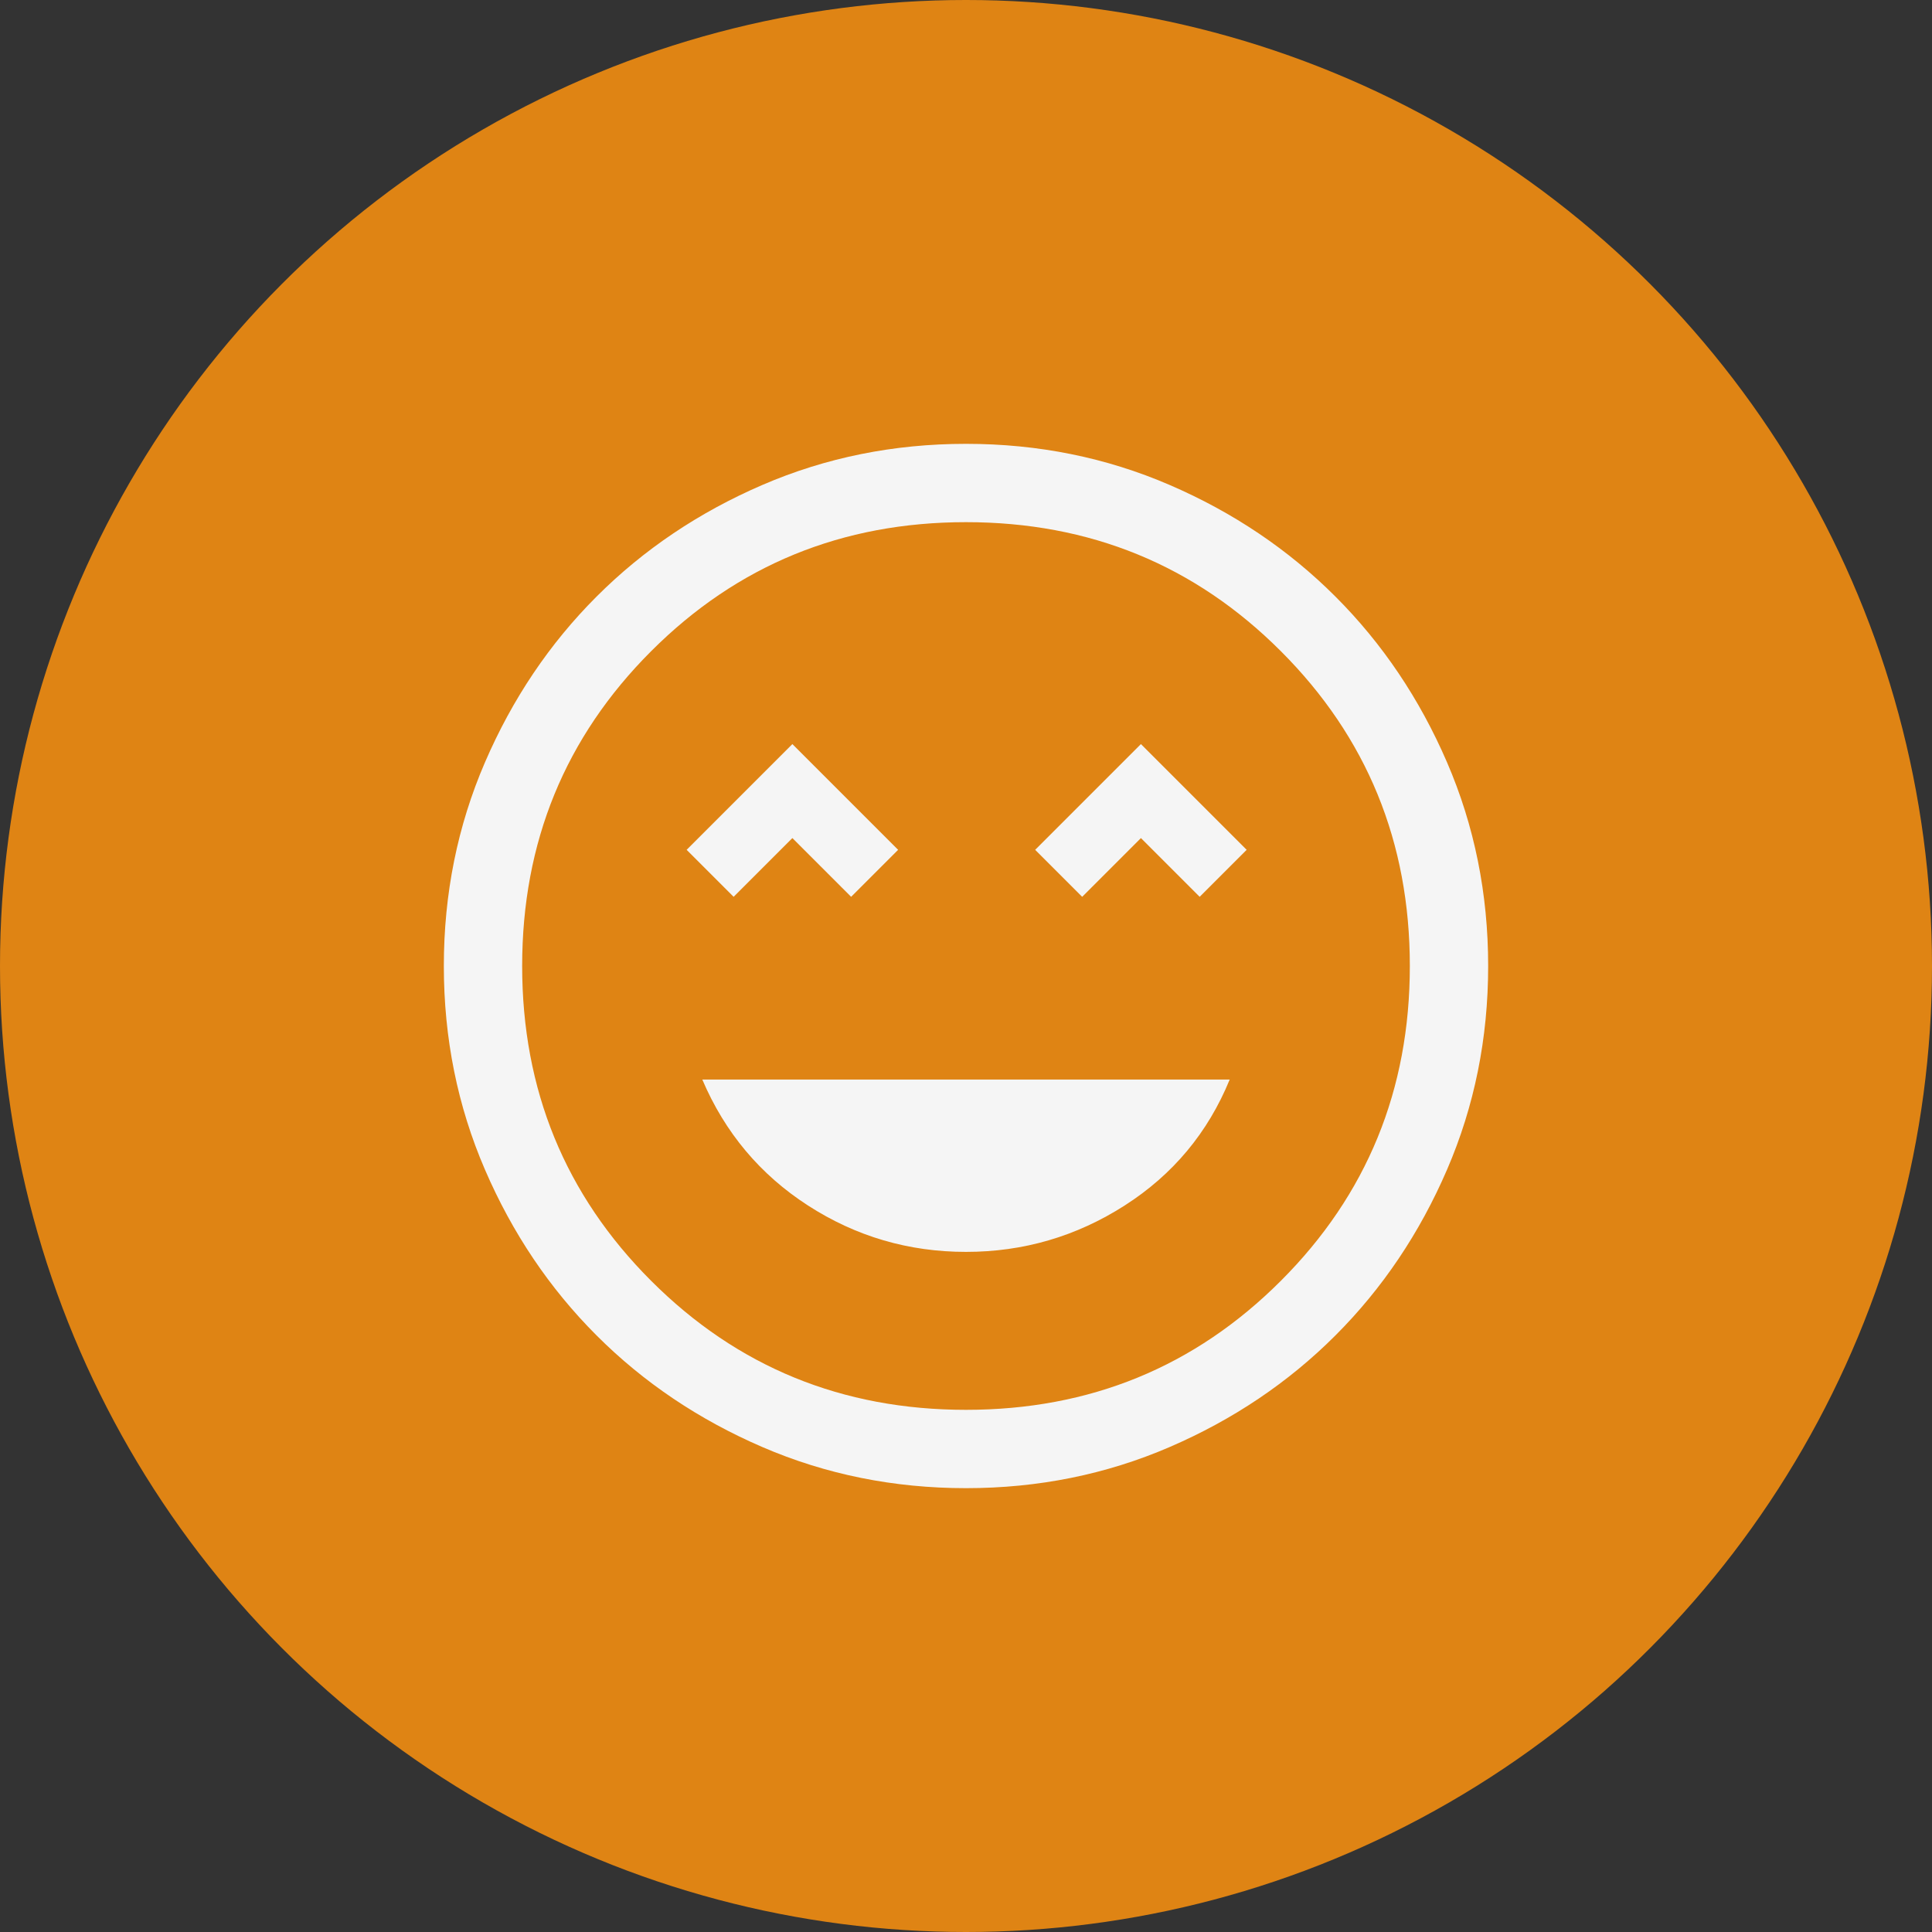
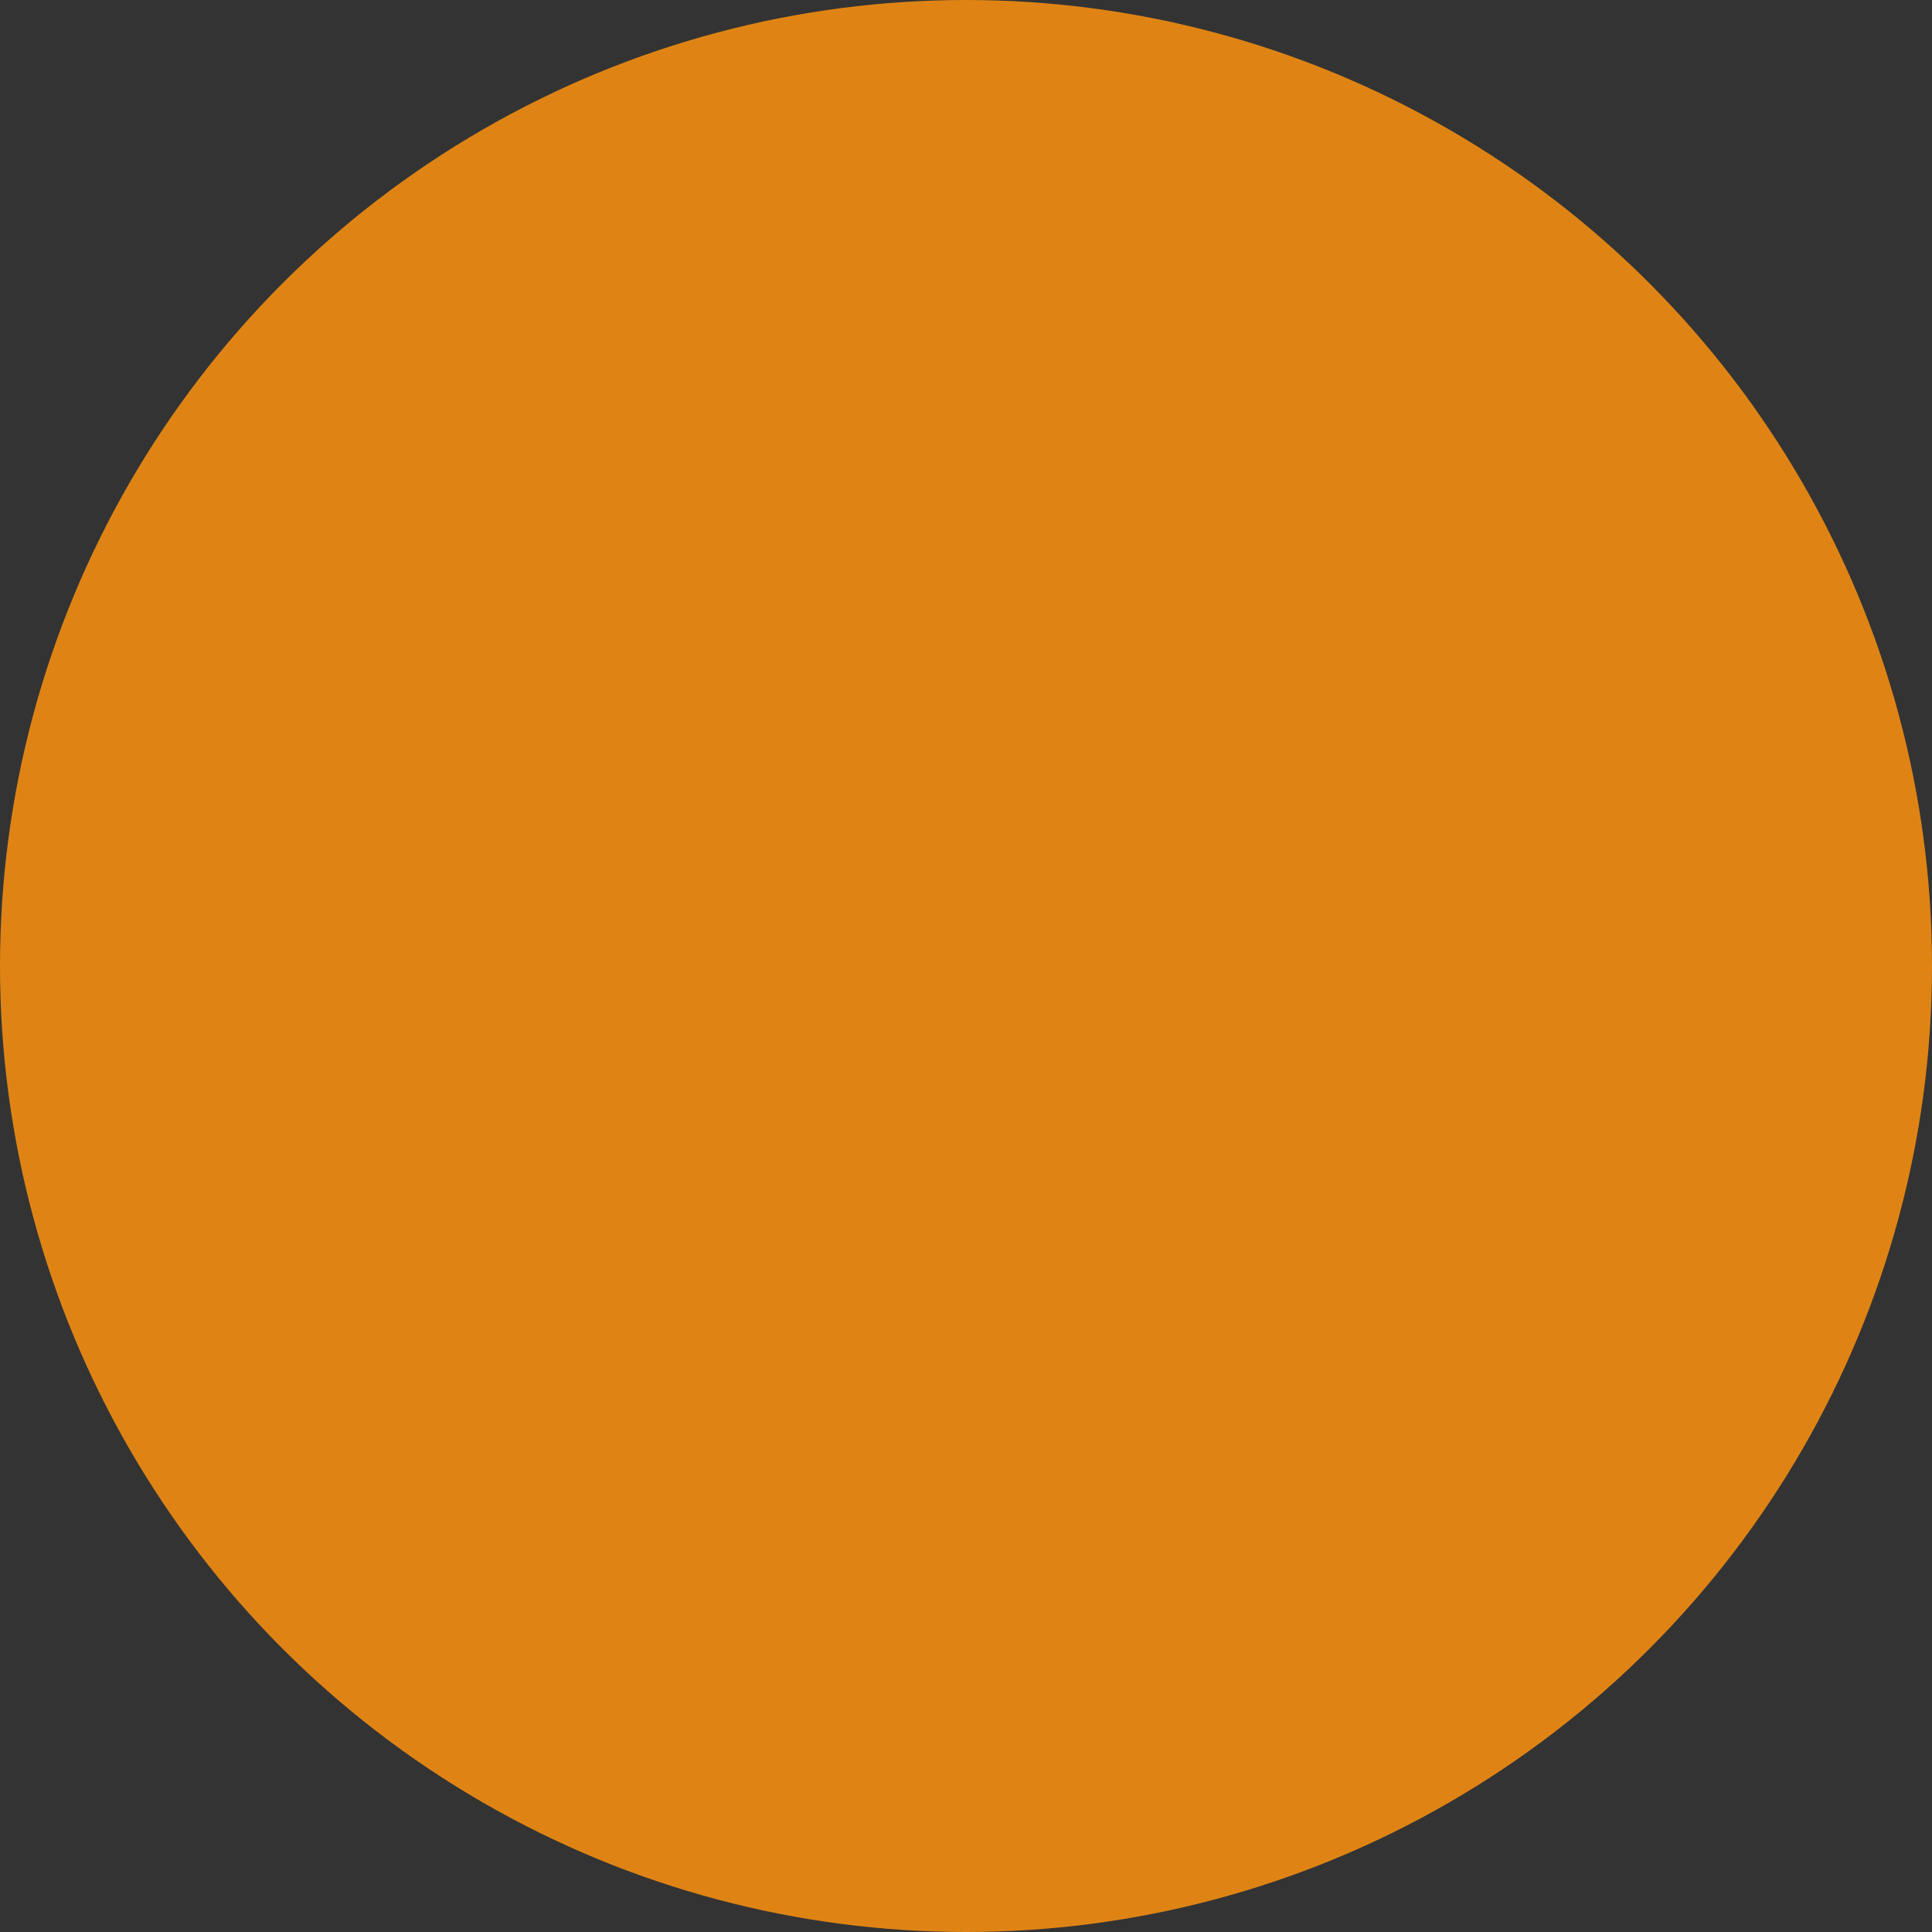
<svg xmlns="http://www.w3.org/2000/svg" width="74" height="74" viewBox="0 0 74 74" fill="none">
  <rect x="0" y="0" width="74" height="74" fill="#333333" stroke="none" />
  <circle cx="37" cy="37" r="37" fill="#DF8414" />
-   <path d="M37 47.95C39.2 47.95 41.225 47.358 43.075 46.175C44.925 44.992 46.267 43.383 47.1 41.35H26.9C27.767 43.383 29.117 44.992 30.95 46.175C32.783 47.358 34.8 47.95 37 47.95ZM28.1 34.35L30.35 32.1L32.6 34.35L34.4 32.55L30.35 28.5L26.3 32.55L28.1 34.35ZM41.45 34.35L43.7 32.1L45.95 34.35L47.75 32.55L43.7 28.5L39.65 32.55L41.45 34.35ZM37 57C34.233 57 31.633 56.475 29.2 55.425C26.767 54.375 24.65 52.95 22.85 51.15C21.05 49.35 19.625 47.233 18.575 44.8C17.525 42.367 17 39.767 17 37C17 34.233 17.525 31.633 18.575 29.2C19.625 26.767 21.05 24.65 22.85 22.85C24.65 21.05 26.767 19.625 29.2 18.575C31.633 17.525 34.233 17 37 17C39.767 17 42.367 17.525 44.8 18.575C47.233 19.625 49.35 21.05 51.15 22.85C52.95 24.65 54.375 26.767 55.425 29.2C56.475 31.633 57 34.233 57 37C57 39.767 56.475 42.367 55.425 44.8C54.375 47.233 52.95 49.35 51.15 51.15C49.35 52.95 47.233 54.375 44.8 55.425C42.367 56.475 39.767 57 37 57ZM37 54C41.746 54 45.766 52.353 49.059 49.059C52.353 45.766 54 41.746 54 37C54 32.254 52.353 28.234 49.059 24.941C45.766 21.647 41.746 20 37 20C32.254 20 28.234 21.647 24.941 24.941C21.647 28.234 20 32.254 20 37C20 41.746 21.647 45.766 24.941 49.059C28.234 52.353 32.254 54 37 54Z" fill="#F5F5F5" />
</svg>